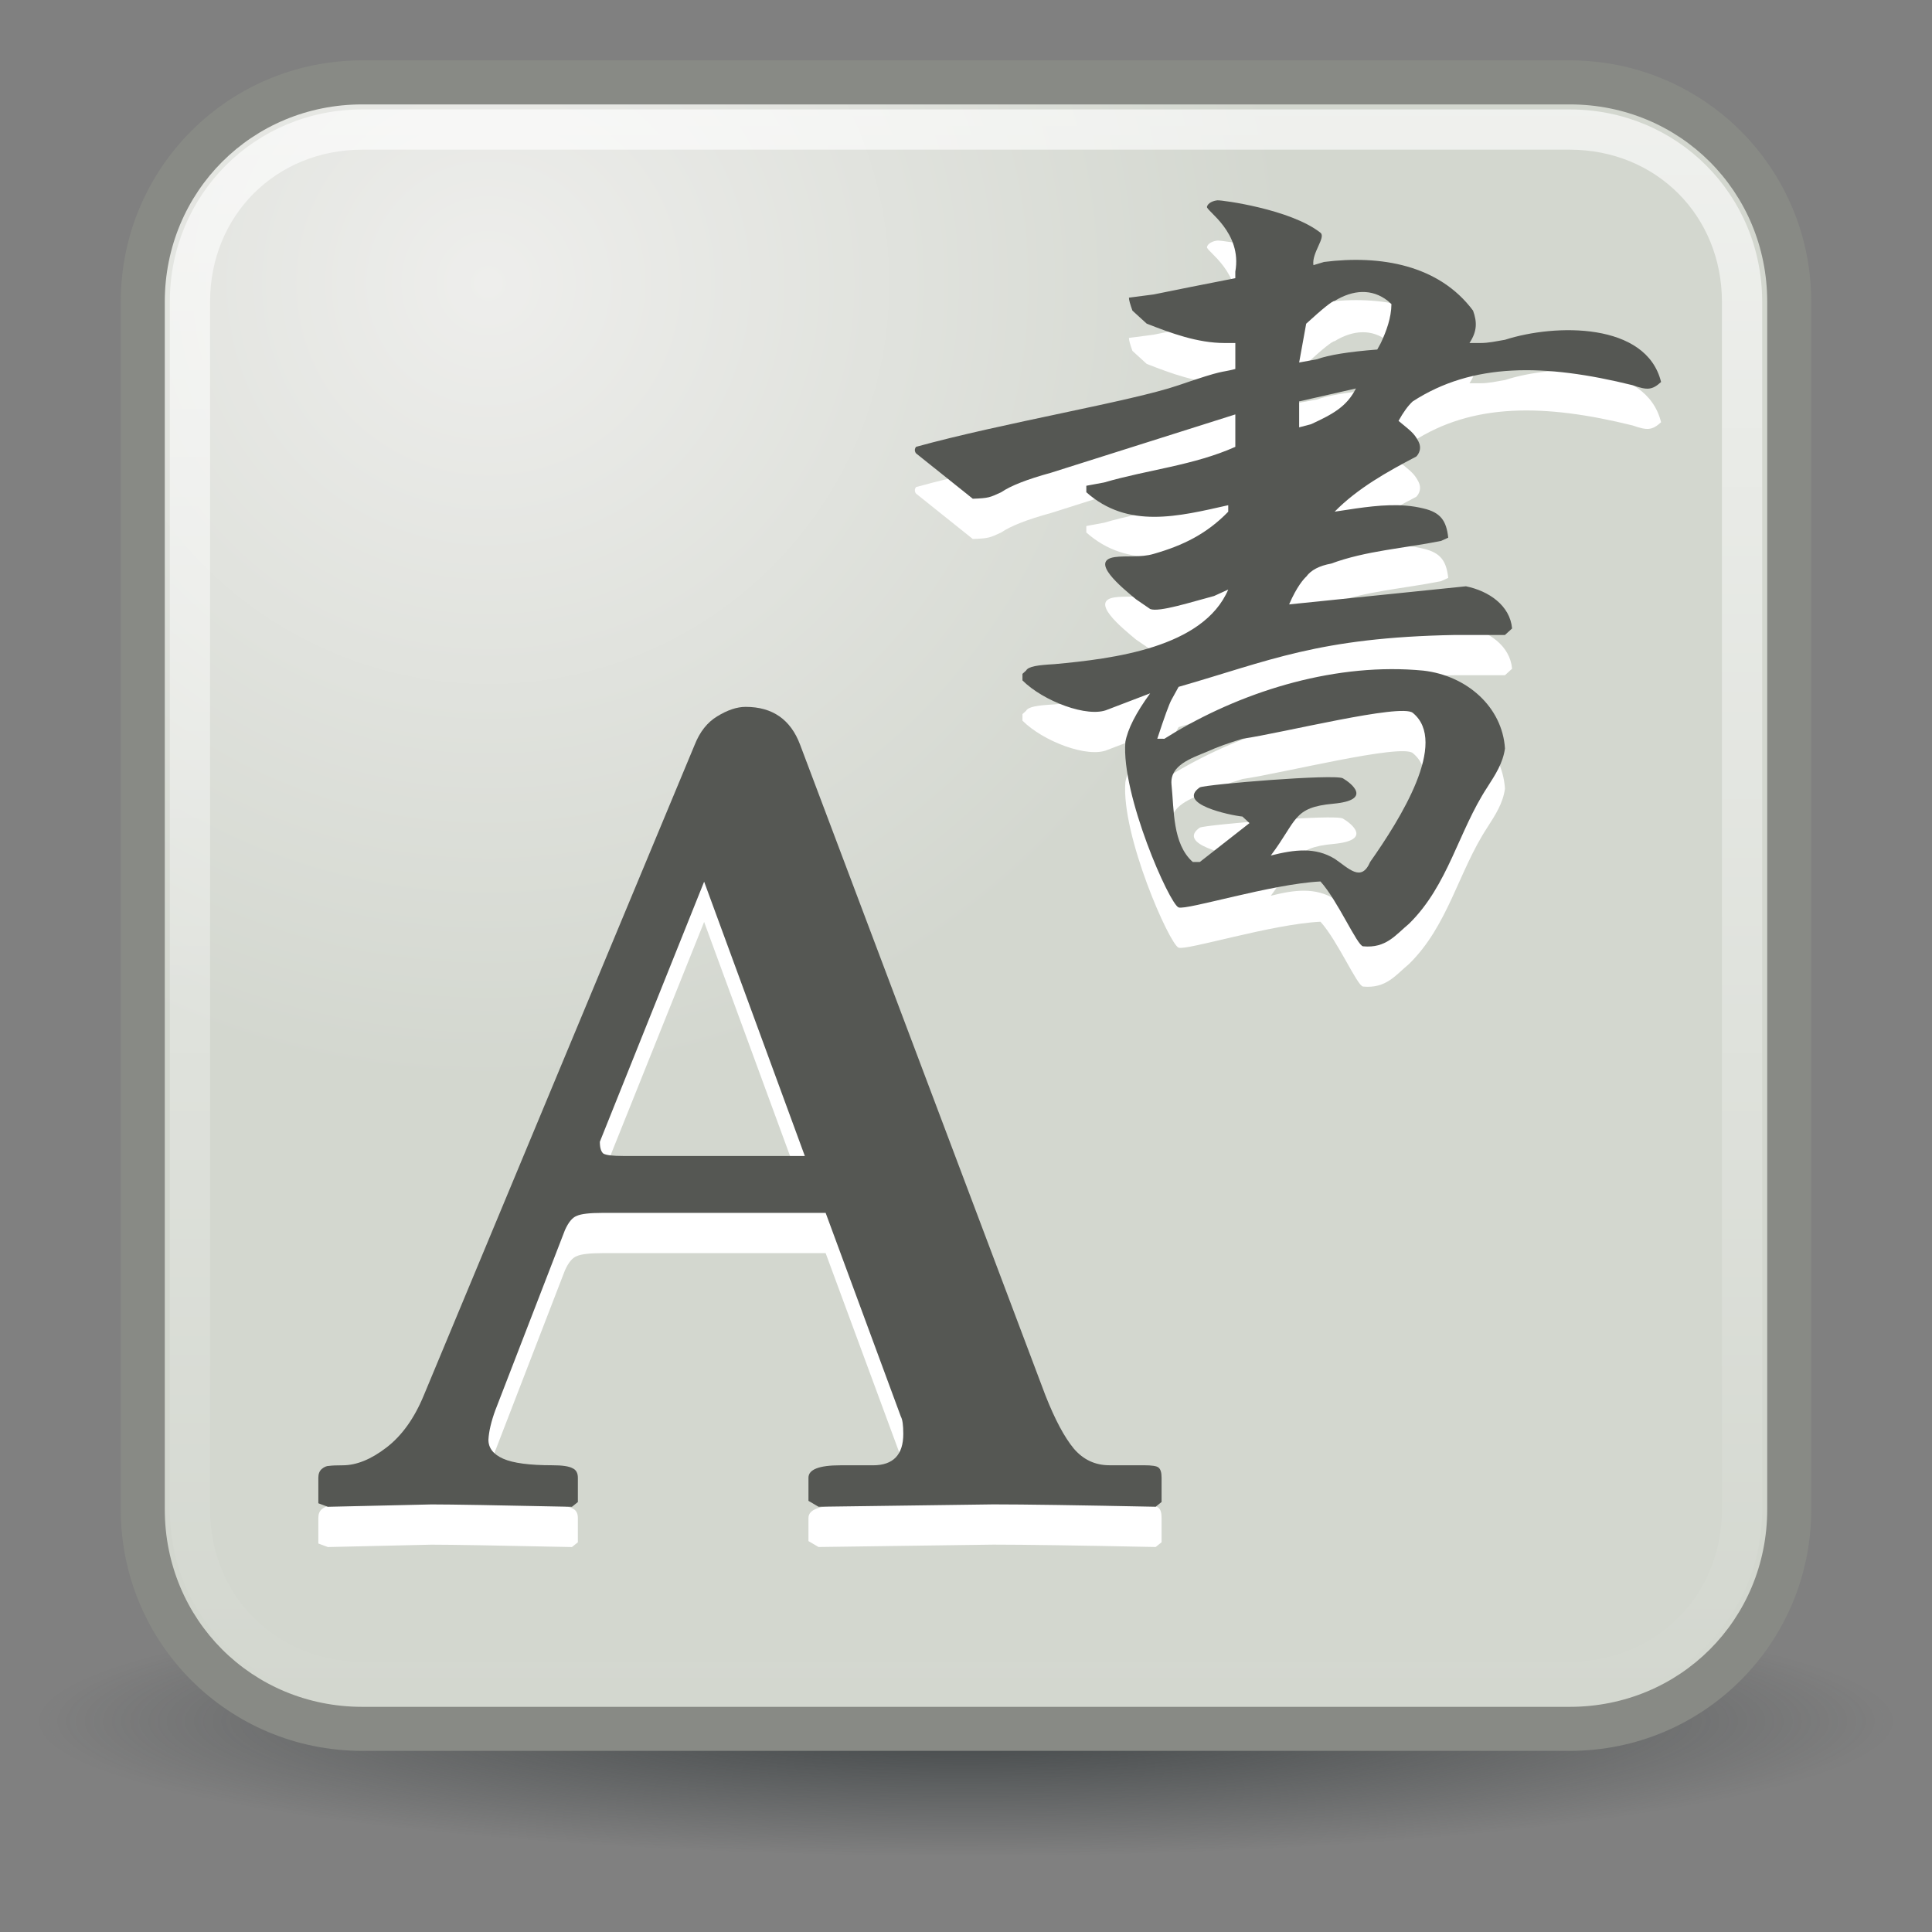
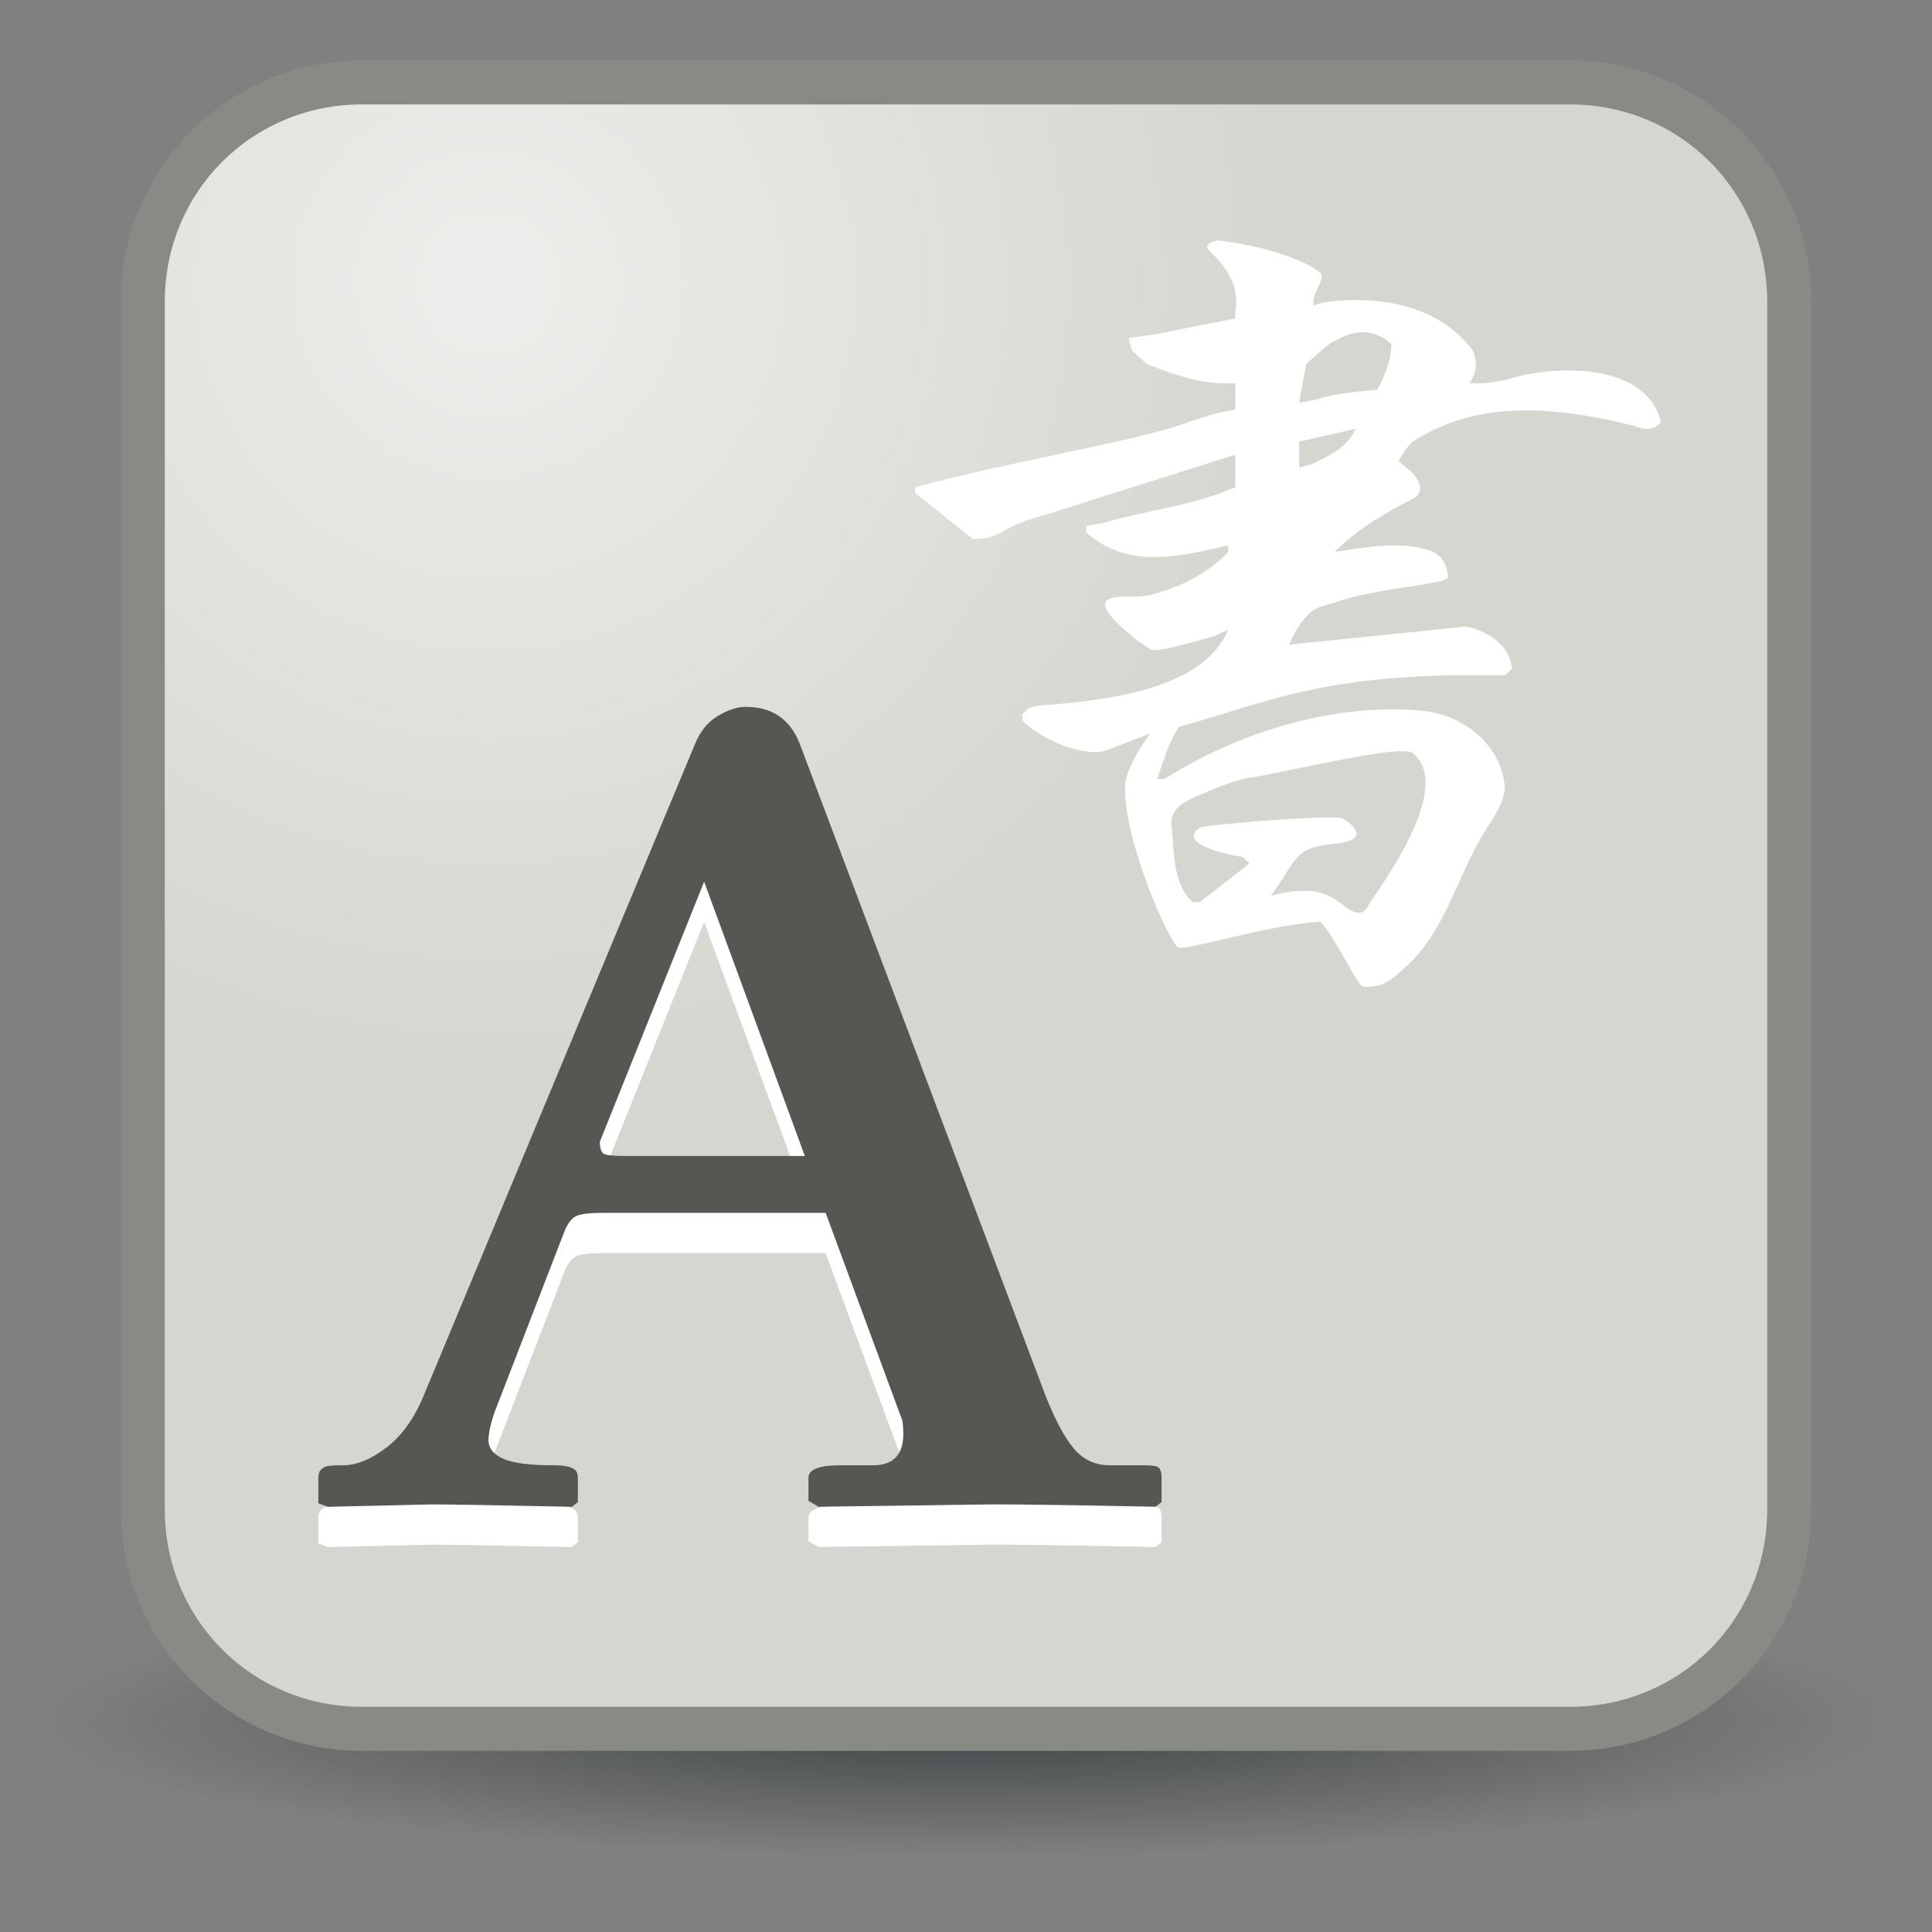
<svg xmlns="http://www.w3.org/2000/svg" xmlns:xlink="http://www.w3.org/1999/xlink" viewBox="0 0 48 48">
  <rect x="0" y="0" width="48" height="48" fill="#808080" stroke="none" />
  <defs id="0">
    <linearGradient id="2">
      <stop id="G" stop-color="#eeeeec" />
      <stop id="H" offset="1" stop-color="#d3d7cf" />
    </linearGradient>
    <linearGradient id="3">
      <stop id="I" stop-color="#2e3436" />
      <stop id="J" offset="1" stop-color="#2e3436" stop-opacity="0" />
    </linearGradient>
    <linearGradient id="4">
      <stop id="K" stop-color="#fff" stop-opacity="0.8" />
      <stop id="L" offset="1" stop-color="#fff" stop-opacity="0" />
    </linearGradient>
    <radialGradient cx="24.377" cy="45.941" r="23.08" id="5" xlink:href="#3" gradientUnits="userSpaceOnUse" gradientTransform="matrix(1,0,0,0.146,0,39.255)" />
    <radialGradient cx="12.14" cy="8.542" r="19.906" id="6" xlink:href="#2" gradientUnits="userSpaceOnUse" />
    <linearGradient y1="4.219" x2="0" y2="43.781" id="7" xlink:href="#4" gradientUnits="userSpaceOnUse" gradientTransform="translate(1.179199e-8,-1.5)" />
  </defs>
  <g id="1">
    <path d="m 47.454,45.941 c 0,1.854 -10.338,3.359 -23.077,3.359 -12.738,0 -23.077,-1.505 -23.077,-3.359 0,-1.854 10.338,-3.359 23.077,-3.359 12.738,0 23.077,1.505 23.077,3.359 z" transform="translate(-0.377,-3.2)" id="8" opacity="0.8" fill="url(#5)" />
    <path d="m 9,1.5 30,0 c 3.324,0 6,2.676 6,6 L 45,37.5 c 0,3.324 -2.676,6 -6,6 l -30,0 c -3.324,0 -6,-2.676 -6,-6 L 3,7.5 c 0,-3.324 2.676,-6 6,-6 z" id="9" fill="#888a85" />
    <path d="M 9,4.094 C 6.261,4.094 4.094,6.261 4.094,9 l 0,30 c 0,2.739 2.167,4.906 4.906,4.906 l 30,0 c 2.739,0 4.906,-2.167 4.906,-4.906 l 0,-30 C 43.906,6.261 41.739,4.094 39,4.094 l -30,0 z" transform="translate(1.179199e-8,-1.5)" id="A" fill="url(#6)" />
-     <path d="m 9,2.719 c -2.666,0 -4.781,2.116 -4.781,4.781 l 0,30 c 0,2.666 2.116,4.781 4.781,4.781 l 30,0 c 2.666,0 4.781,-2.116 4.781,-4.781 l 0,-30 c 0,-2.666 -2.116,-4.781 -4.781,-4.781 l -30,0 z m 0,1 30,0 c 2.146,0 3.781,1.636 3.781,3.781 l 0,30 c 0,2.146 -1.636,3.781 -3.781,3.781 l -30,0 c -2.146,0 -3.781,-1.636 -3.781,-3.781 l 0,-30 c 0,-2.146 1.636,-3.781 3.781,-3.781 z" id="B" opacity="0.8" fill="url(#7)" />
    <a transform="matrix(0.206,0,0,0.206,21.699,4.947)" id="C" fill="#fff">
      <path d="m 40.23,5.78 c -0.11,0.48 4.28,3.07 3.42,7.83 l 0,0.78 c -3.99,0.78 -7.27,1.43 -9.84,1.96 l -2.99,0.39 c -0.004,0.26 0.14,0.78 0.42,1.56 0.289,0.26 0.86,0.78 1.72,1.57 2.939,1.154 6.132,2.34 9.41,2.34 l 1.283,0.003 0,3.129 C 41.656,25.864 42.57,25.32 36.81,27.3 c -5.733,1.962 -21.241,4.546 -31.668,7.431 -0.32,0.413 0,0.782 0,0.782 l 6.846,5.477 c 1.957,-0.068 2.068,-0.163 3.423,-0.782 1.141,-0.782 3.138,-1.565 5.991,-2.347 l 22.25,-7.041 0,3.912 C 38.627,36.975 33.052,37.496 27.821,39.03 l -2.139,0.395 0,0.782 C 30.711,44.674 36.784,43.124 42.797,41.77 l 0,0.784 c -2.592,2.672 -5.448,4.074 -8.986,5.085 -1.541,0.471 -3.363,0.193 -4.707,0.391 -3.086,0.455 0.841,3.65 2.567,5.085 l 1.712,1.174 C 34.436,54.72 38.49,53.4 41.09,52.72 l 1.707,-0.777 C 39.783,58.98 28.881,60.29 21.83,60.94 c -1.993,0.114 -3.138,0.261 -3.423,0.782 L 17.98,62.11 l 0,0.79 c 2.48,2.49 7.89,4.56 10.27,3.52 l 5.13,-1.96 c -1.71,2.347 -2.707,4.303 -2.99,5.868 -0.51,6.384 5.33,19.551 6.42,19.952 0.98,0.358 11.25,-2.845 17.11,-3.13 2.07,2.277 4.433,7.756 5.14,7.82 2.78,0.263 3.921,-1.375 5.56,-2.74 C 69.33,87.6 70.56,81.096 74.033,75.8 75.03,74.238 75.918,72.896 76.173,71.11 75.85,66.11 71.594,62.324 66.331,61.72 56,60.722 45.033,64.02 36.379,69.155 L 35.095,69.94 34.24,69.937 C 35.095,67.329 35.665,65.764 35.95,65.24 l 0.86,-1.562 C 47.714,60.555 53.617,57.72 70.18,57.42 l 5.99,0 0.86,-0.783 C 76.785,53.865 74.221,52.111 71.466,51.55 L 50.14,53.734 c 0.929,-2.165 1.785,-3.095 2.07,-3.354 0.57,-0.784 1.569,-1.306 2.996,-1.567 4.204,-1.559 8.846,-1.841 13.265,-2.738 L 69.33,45.684 C 69.109,43.667 68.43,42.643 66.33,42.16 63.68,41.502 60.884,41.789 58.201,42.163 L 55.63,42.55 c 2.78,-2.827 6.333,-4.811 9.845,-6.65 -0.005,0.004 0.808,-0.727 0.273,-1.8 C 65.21,33.022 64.642,32.704 63.336,31.6 63.91,30.558 64.477,29.776 65.047,29.25 72.25,24.579 80.913,24.662 91.577,27.3 93.32,27.908 93.907,27.906 95,26.91 93.23,19.684 82.224,19.869 76.173,21.82 75.14,21.987 74.236,22.213 73.177,22.21 L 71.89,22.21 C 72.8,20.834 72.838,19.718 72.322,18.3 68.22,12.793 61.177,11.569 54.35,12.433 L 53.07,12.82 C 52.842,11.342 54.613,9.46 53.92,8.91 50.34,6.07 42.01,4.96 41.51,5 41,5.04 40.34,5.31 40.23,5.78 z m 11.98,14.09 c 1.997,-1.83 3.14,-2.74 3.42,-2.74 2.204,-1.347 4.49,-1.52 6.42,0 l 0.43,0.389 C 62.46,19.18 61.88,20.75 61.2,22.21 l -0.43,0.785 C 57.345,23.26 54.92,23.65 53.49,24.17 l -2.14,0.39 0.85,-4.69 0.01,0 z m 5.99,7.82 c -1.12,2.2 -2.78,3.09 -5.39,4.3 l -1.46,0.39 0,-3.13 6.85,-1.56 z m 6.85,39.12 c 4.35,3.54 -1.53,12.85 -5.14,17.99 -1.07,2.49 -2.59,0.75 -4.28,-0.39 -2.34,-1.42 -4.82,-1.12 -7.7,-0.39 3.23,-4.3 2.65,-5.8 7.55,-6.25 4.78,-0.44 2.14,-2.48 1.15,-3.06 -0.96,-0.56 -16.41,0.72 -17.26,1.09 -2.86,1.99 3.59,3.36 5.14,3.52 l 0.85,0.79 -5.99,4.69 -0.85,0 c -2.46,-2.2 -2.24,-6.23 -2.57,-9.39 -0.18,-2.27 2.35,-3.11 4.28,-3.91 1.25,-0.57 2.64,-1.06 4.28,-1.56 4.79,-0.69 19.12,-4.29 20.54,-3.13 z" id="M" />
    </a>
    <a transform="matrix(0.206,0,0,0.206,21.699,3.947)" id="D" fill="#555753">
-       <path d="m 40.23,5.78 c -0.11,0.48 4.28,3.07 3.42,7.83 l 0,0.78 c -3.99,0.78 -7.27,1.43 -9.84,1.96 l -2.99,0.39 c -0.004,0.26 0.14,0.78 0.42,1.56 0.289,0.26 0.86,0.78 1.72,1.57 2.939,1.154 6.132,2.34 9.41,2.34 l 1.283,0.003 0,3.129 C 41.656,25.864 42.57,25.32 36.81,27.3 c -5.733,1.962 -21.241,4.546 -31.668,7.431 -0.32,0.413 0,0.782 0,0.782 l 6.846,5.477 c 1.957,-0.068 2.068,-0.163 3.423,-0.782 1.141,-0.782 3.138,-1.565 5.991,-2.347 l 22.25,-7.041 0,3.912 C 38.627,36.975 33.052,37.496 27.821,39.03 l -2.139,0.395 0,0.782 C 30.711,44.674 36.784,43.124 42.797,41.77 l 0,0.784 c -2.592,2.672 -5.448,4.074 -8.986,5.085 -1.541,0.471 -3.363,0.193 -4.707,0.391 -3.086,0.455 0.841,3.65 2.567,5.085 l 1.712,1.174 C 34.436,54.72 38.49,53.4 41.09,52.72 l 1.707,-0.777 C 39.783,58.98 28.881,60.29 21.83,60.94 c -1.993,0.114 -3.138,0.261 -3.423,0.782 L 17.98,62.11 l 0,0.79 c 2.48,2.49 7.89,4.56 10.27,3.52 l 5.13,-1.96 c -1.71,2.347 -2.707,4.303 -2.99,5.868 -0.51,6.384 5.33,19.551 6.42,19.952 0.98,0.358 11.25,-2.845 17.11,-3.13 2.07,2.277 4.433,7.756 5.14,7.82 2.78,0.263 3.921,-1.375 5.56,-2.74 C 69.33,87.6 70.56,81.096 74.033,75.8 75.03,74.238 75.918,72.896 76.173,71.11 75.85,66.11 71.594,62.324 66.331,61.72 56,60.722 45.033,64.02 36.379,69.155 L 35.095,69.94 34.24,69.937 C 35.095,67.329 35.665,65.764 35.95,65.24 l 0.86,-1.562 C 47.714,60.555 53.617,57.72 70.18,57.42 l 5.99,0 0.86,-0.783 C 76.785,53.865 74.221,52.111 71.466,51.55 L 50.14,53.734 c 0.929,-2.165 1.785,-3.095 2.07,-3.354 0.57,-0.784 1.569,-1.306 2.996,-1.567 4.204,-1.559 8.846,-1.841 13.265,-2.738 L 69.33,45.684 C 69.109,43.667 68.43,42.643 66.33,42.16 63.68,41.502 60.884,41.789 58.201,42.163 L 55.63,42.55 c 2.78,-2.827 6.333,-4.811 9.845,-6.65 -0.005,0.004 0.808,-0.727 0.273,-1.8 C 65.21,33.022 64.642,32.704 63.336,31.6 63.91,30.558 64.477,29.776 65.047,29.25 72.25,24.579 80.913,24.662 91.577,27.3 93.32,27.908 93.907,27.906 95,26.91 93.23,19.684 82.224,19.869 76.173,21.82 75.14,21.987 74.236,22.213 73.177,22.21 L 71.89,22.21 C 72.8,20.834 72.838,19.718 72.322,18.3 68.22,12.793 61.177,11.569 54.35,12.433 L 53.07,12.82 C 52.842,11.342 54.613,9.46 53.92,8.91 50.34,6.07 42.01,4.96 41.51,5 41,5.04 40.34,5.31 40.23,5.78 z m 11.98,14.09 c 1.997,-1.83 3.14,-2.74 3.42,-2.74 2.204,-1.347 4.49,-1.52 6.42,0 l 0.43,0.389 C 62.46,19.18 61.88,20.75 61.2,22.21 l -0.43,0.785 C 57.345,23.26 54.92,23.65 53.49,24.17 l -2.14,0.39 0.85,-4.69 0.01,0 z m 5.99,7.82 c -1.12,2.2 -2.78,3.09 -5.39,4.3 l -1.46,0.39 0,-3.13 6.85,-1.56 z m 6.85,39.12 c 4.35,3.54 -1.53,12.85 -5.14,17.99 -1.07,2.49 -2.59,0.75 -4.28,-0.39 -2.34,-1.42 -4.82,-1.12 -7.7,-0.39 3.23,-4.3 2.65,-5.8 7.55,-6.25 4.78,-0.44 2.14,-2.48 1.15,-3.06 -0.96,-0.56 -16.41,0.72 -17.26,1.09 -2.86,1.99 3.59,3.36 5.14,3.52 l 0.85,0.79 -5.99,4.69 -0.85,0 c -2.46,-2.2 -2.24,-6.23 -2.57,-9.39 -0.18,-2.27 2.35,-3.11 4.28,-3.91 1.25,-0.57 2.64,-1.06 4.28,-1.56 4.79,-0.69 19.12,-4.29 20.54,-3.13 z" id="N" />
-     </a>
+       </a>
    <path d="m 15.477,29.721 4.519,0 -2.502,-6.816 -2.591,6.462 c -7e-6,0.147 0.029,0.245 0.088,0.294 0.069,0.039 0.231,0.059 0.486,0.059 m -3.165,6.3 c -0.108,0.294 -0.167,0.545 -0.177,0.751 -4e-6,0.206 0.123,0.363 0.368,0.471 0.245,0.108 0.653,0.162 1.222,0.162 0.245,10e-7 0.412,0.025 0.5,0.074 0.088,0.039 0.132,0.118 0.132,0.236 l 0,0.604 -0.147,0.118 c -1.845,-0.039 -3.008,-0.059 -3.489,-0.059 l -2.576,0.059 -0.236,-0.088 0,-0.633 c -1e-7,-0.098 0.029,-0.172 0.088,-0.221 0.059,-0.049 0.118,-0.074 0.177,-0.074 0.069,-0.01 0.182,-0.015 0.339,-0.015 0.343,10e-7 0.707,-0.147 1.089,-0.442 0.383,-0.294 0.692,-0.726 0.927,-1.295 L 17.259,19.505 c 0.128,-0.324 0.314,-0.559 0.559,-0.707 0.255,-0.157 0.491,-0.236 0.707,-0.236 0.667,2e-5 1.119,0.314 1.354,0.942 l 6.094,16.163 c 0.236,0.599 0.471,1.04 0.707,1.325 0.236,0.275 0.53,0.412 0.883,0.412 l 0.854,0 c 0.206,10e-7 0.329,0.02 0.368,0.059 0.049,0.039 0.074,0.123 0.074,0.25 l 0,0.604 -0.147,0.118 c -1.924,-0.039 -3.268,-0.059 -4.033,-0.059 l -4.343,0.059 -0.25,-0.147 0,-0.574 c -1.2e-5,-0.206 0.265,-0.309 0.795,-0.309 l 0.81,0 c 0.5,10e-7 0.751,-0.26 0.751,-0.78 -1.5e-5,-0.216 -0.02,-0.358 -0.059,-0.427 l -1.87,-5.064 -5.55,0 c -0.314,7e-6 -0.525,0.025 -0.633,0.074 -0.108,0.039 -0.206,0.157 -0.294,0.353 l -1.722,4.46" id="E" fill="#fff" />
    <path d="m 15.477,28.721 4.519,0 -2.502,-6.816 -2.591,6.462 c -7e-6,0.147 0.029,0.245 0.088,0.294 0.069,0.039 0.231,0.059 0.486,0.059 m -3.165,6.3 c -0.108,0.294 -0.167,0.545 -0.177,0.751 -4e-6,0.206 0.123,0.363 0.368,0.471 0.245,0.108 0.653,0.162 1.222,0.162 0.245,10e-7 0.412,0.025 0.5,0.074 0.088,0.039 0.132,0.118 0.132,0.236 l 0,0.604 -0.147,0.118 c -1.845,-0.039 -3.008,-0.059 -3.489,-0.059 l -2.576,0.059 -0.236,-0.088 0,-0.633 c -1e-7,-0.098 0.029,-0.172 0.088,-0.221 0.059,-0.049 0.118,-0.074 0.177,-0.074 0.069,-0.01 0.182,-0.015 0.339,-0.015 0.343,10e-7 0.707,-0.147 1.089,-0.442 0.383,-0.294 0.692,-0.726 0.927,-1.295 L 17.259,18.505 c 0.128,-0.324 0.314,-0.559 0.559,-0.707 0.255,-0.157 0.491,-0.236 0.707,-0.236 0.667,2e-5 1.119,0.314 1.354,0.942 l 6.094,16.163 c 0.236,0.599 0.471,1.04 0.707,1.325 0.236,0.275 0.53,0.412 0.883,0.412 l 0.854,0 c 0.206,10e-7 0.329,0.02 0.368,0.059 0.049,0.039 0.074,0.123 0.074,0.25 l 0,0.604 -0.147,0.118 c -1.924,-0.039 -3.268,-0.059 -4.033,-0.059 l -4.343,0.059 -0.25,-0.147 0,-0.574 c -1.2e-5,-0.206 0.265,-0.309 0.795,-0.309 l 0.81,0 c 0.5,10e-7 0.751,-0.26 0.751,-0.78 -1.5e-5,-0.216 -0.02,-0.358 -0.059,-0.427 l -1.87,-5.064 -5.55,0 c -0.314,7e-6 -0.525,0.025 -0.633,0.074 -0.108,0.039 -0.206,0.157 -0.294,0.353 L 12.312,35.022" id="F" fill="#555753" />
  </g>
</svg>